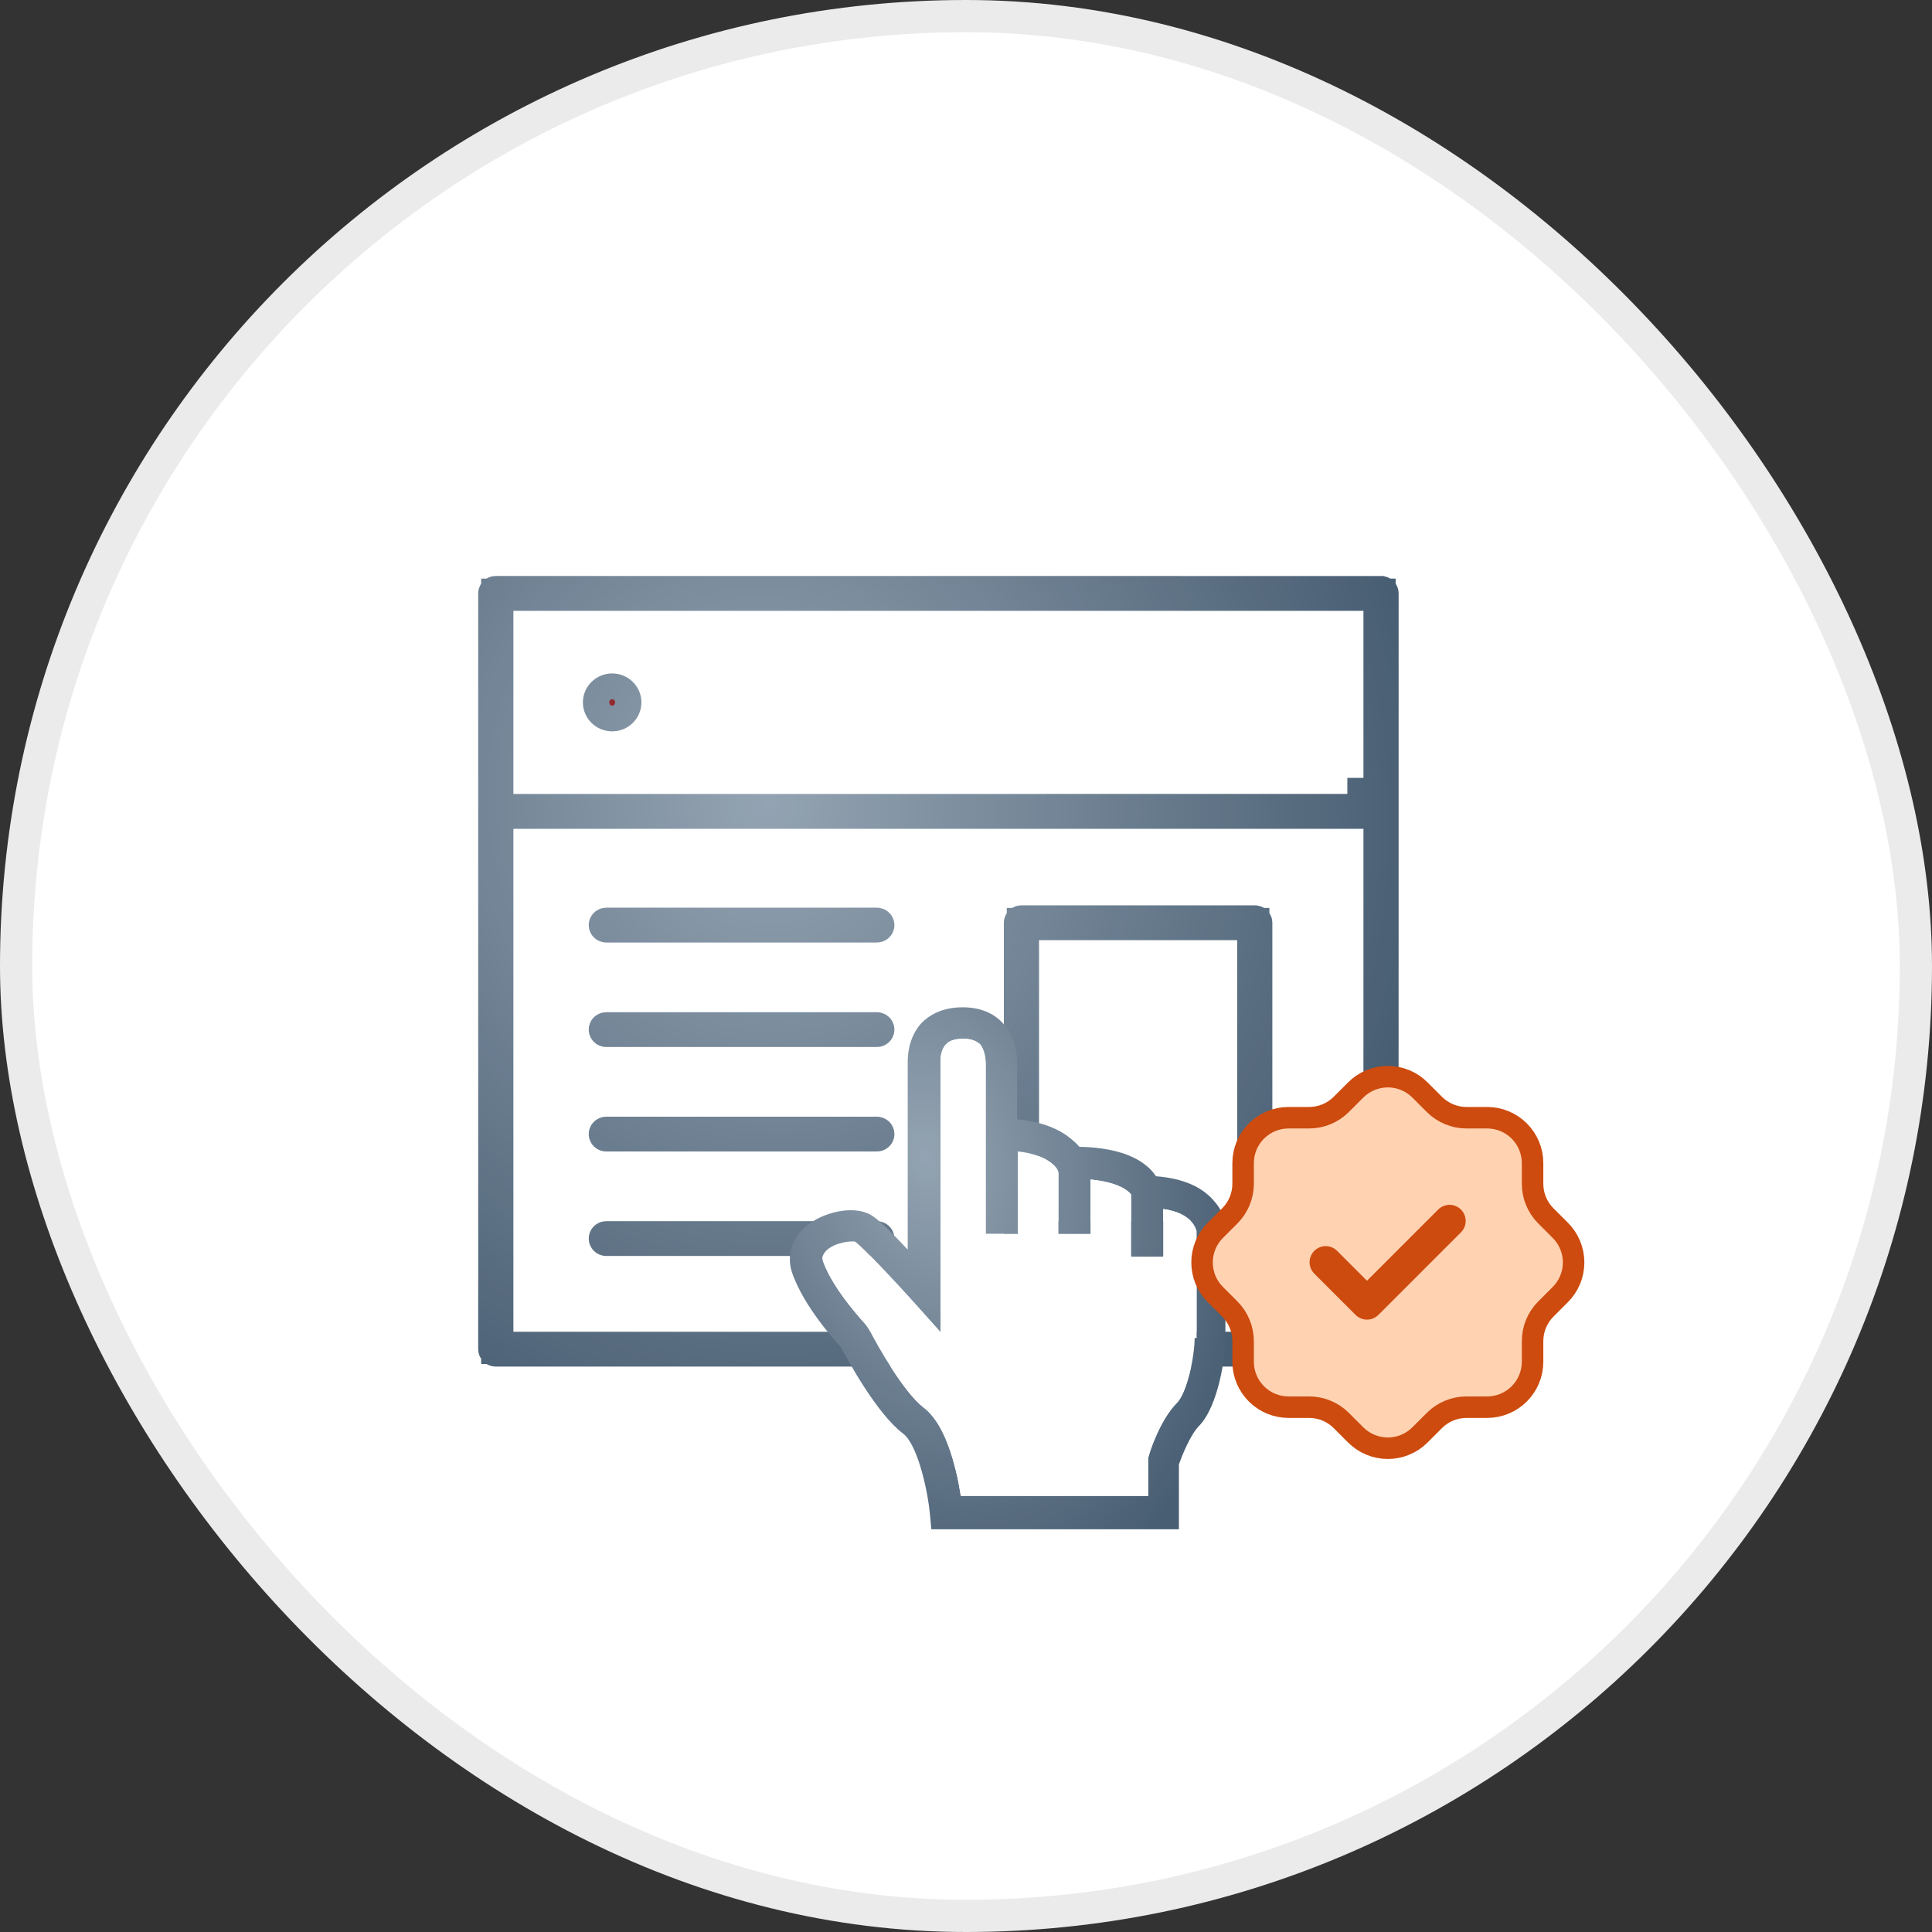
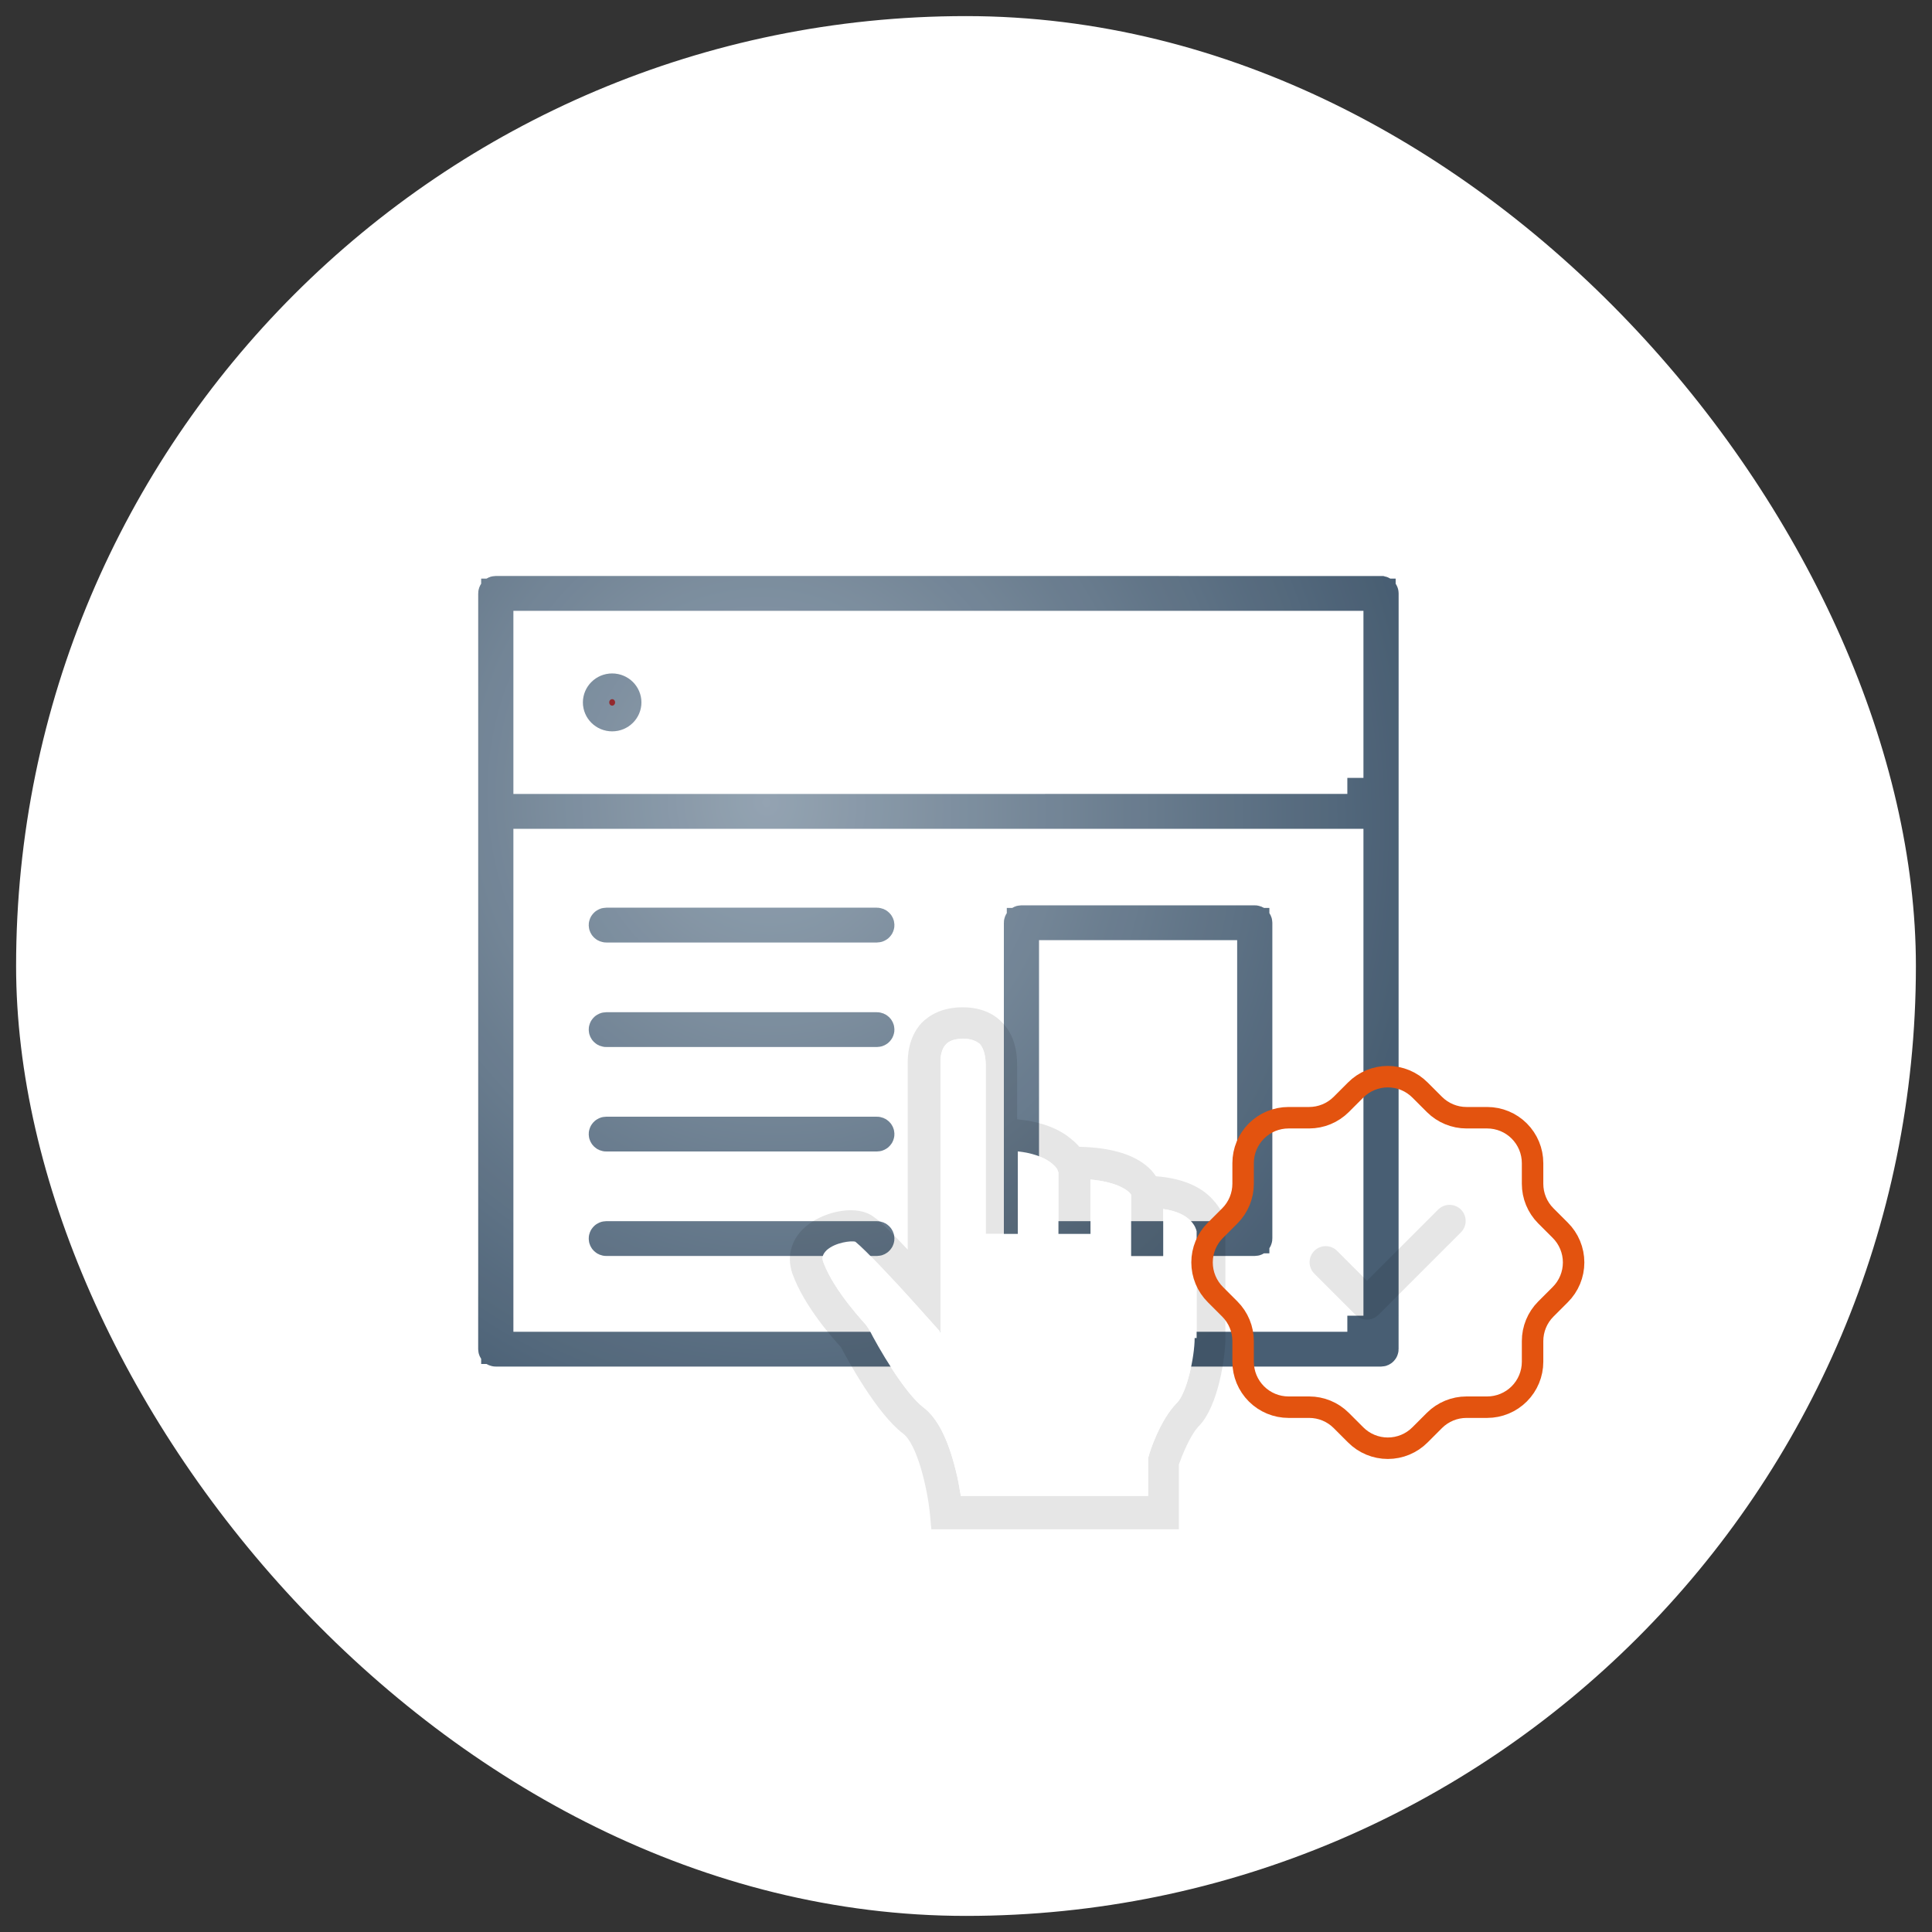
<svg xmlns="http://www.w3.org/2000/svg" width="90" height="90" viewBox="0 0 90 90" fill="none">
  <rect x="0" y="0" width="90" height="90" fill="#333333" stroke="none" />
  <rect x="0.75" y="0.75" width="88.5" height="88.5" rx="44.25" fill="white" />
-   <rect x="0.75" y="0.75" width="88.5" height="88.5" rx="44.25" stroke="#EBEBEB" stroke-width="1.5" />
  <path d="M48.401 43.045H47.651V43.795V56.886V57.636H48.401H57.632H58.382V56.886V43.795V43.045H57.632H48.401ZM64.332 27.584H64.353C64.386 27.592 64.403 27.62 64.403 27.642L64.401 62.849C64.401 62.875 64.377 62.91 64.332 62.91H23.094C23.049 62.91 23.026 62.875 23.026 62.849V60.505C23.027 60.06 23.027 59.948 23.027 59.684C23.027 59.629 23.027 59.567 23.027 59.494L23.027 27.642C23.027 27.616 23.05 27.582 23.095 27.582C23.095 27.582 23.095 27.582 23.096 27.582L54.202 27.583L54.717 27.583L54.849 27.583L54.882 27.583L54.89 27.583H54.89L54.892 27.583H54.893H54.893H54.893L55.014 27.584V27.584H55.02H64.332ZM64.265 61.288V38.608V37.858H63.515H23.915H23.165V38.608V62.041V62.791L23.915 62.791L63.515 62.789L63.515 62.041H64.265V62.039V61.288ZM64.265 36.234V28.455V27.705H63.515H23.915H23.165V28.455V36.987V37.737L23.915 37.737L63.515 37.734L63.515 36.987H64.265V36.984V36.234ZM58.451 57.757H47.583C47.537 57.757 47.514 57.723 47.514 57.697V42.985C47.514 42.959 47.537 42.924 47.583 42.924H58.451C58.496 42.924 58.52 42.959 58.52 42.985V57.697C58.52 57.723 58.496 57.757 58.451 57.757ZM28.175 52.831C28.175 52.805 28.199 52.77 28.244 52.77H40.846C40.892 52.77 40.915 52.805 40.915 52.831C40.915 52.856 40.892 52.891 40.846 52.891H28.244C28.199 52.891 28.175 52.856 28.175 52.831ZM27.904 32.721C27.904 32.399 28.172 32.122 28.517 32.122C28.861 32.122 29.13 32.398 29.13 32.721C29.13 33.043 28.862 33.319 28.517 33.319C28.172 33.319 27.904 33.044 27.904 32.721ZM28.175 43.095C28.175 43.069 28.199 43.034 28.244 43.034H40.847C40.892 43.034 40.915 43.069 40.915 43.095C40.915 43.121 40.892 43.155 40.847 43.155H28.244C28.199 43.155 28.175 43.121 28.175 43.095ZM28.175 57.697C28.175 57.671 28.199 57.637 28.244 57.637H40.847C40.892 57.637 40.915 57.671 40.915 57.697C40.915 57.723 40.892 57.758 40.847 57.758H28.244C28.199 57.758 28.175 57.723 28.175 57.697ZM28.175 47.963C28.175 47.937 28.199 47.903 28.244 47.903H40.847C40.892 47.903 40.915 47.937 40.915 47.963C40.915 47.989 40.892 48.024 40.847 48.024H28.244C28.199 48.024 28.175 47.989 28.175 47.963Z" fill="#94292E" />
  <path d="M48.401 43.045H47.651V43.795V56.886V57.636H48.401H57.632H58.382V56.886V43.795V43.045H57.632H48.401ZM64.332 27.584H64.353C64.386 27.592 64.403 27.62 64.403 27.642L64.401 62.849C64.401 62.875 64.377 62.91 64.332 62.91H23.094C23.049 62.91 23.026 62.875 23.026 62.849V60.505C23.027 60.06 23.027 59.948 23.027 59.684C23.027 59.629 23.027 59.567 23.027 59.494L23.027 27.642C23.027 27.616 23.05 27.582 23.095 27.582C23.095 27.582 23.095 27.582 23.096 27.582L54.202 27.583L54.717 27.583L54.849 27.583L54.882 27.583L54.89 27.583H54.89L54.892 27.583H54.893H54.893H54.893L55.014 27.584V27.584H55.02H64.332ZM64.265 61.288V38.608V37.858H63.515H23.915H23.165V38.608V62.041V62.791L23.915 62.791L63.515 62.789L63.515 62.041H64.265V62.039V61.288ZM64.265 36.234V28.455V27.705H63.515H23.915H23.165V28.455V36.987V37.737L23.915 37.737L63.515 37.734L63.515 36.987H64.265V36.984V36.234ZM58.451 57.757H47.583C47.537 57.757 47.514 57.723 47.514 57.697V42.985C47.514 42.959 47.537 42.924 47.583 42.924H58.451C58.496 42.924 58.52 42.959 58.52 42.985V57.697C58.52 57.723 58.496 57.757 58.451 57.757ZM28.175 52.831C28.175 52.805 28.199 52.77 28.244 52.77H40.846C40.892 52.77 40.915 52.805 40.915 52.831C40.915 52.856 40.892 52.891 40.846 52.891H28.244C28.199 52.891 28.175 52.856 28.175 52.831ZM27.904 32.721C27.904 32.399 28.172 32.122 28.517 32.122C28.861 32.122 29.13 32.398 29.13 32.721C29.13 33.043 28.862 33.319 28.517 33.319C28.172 33.319 27.904 33.044 27.904 32.721ZM28.175 43.095C28.175 43.069 28.199 43.034 28.244 43.034H40.847C40.892 43.034 40.915 43.069 40.915 43.095C40.915 43.121 40.892 43.155 40.847 43.155H28.244C28.199 43.155 28.175 43.121 28.175 43.095ZM28.175 57.697C28.175 57.671 28.199 57.637 28.244 57.637H40.847C40.892 57.637 40.915 57.671 40.915 57.697C40.915 57.723 40.892 57.758 40.847 57.758H28.244C28.199 57.758 28.175 57.723 28.175 57.697ZM28.175 47.963C28.175 47.937 28.199 47.903 28.244 47.903H40.847C40.892 47.903 40.915 47.937 40.915 47.963C40.915 47.989 40.892 48.024 40.847 48.024H28.244C28.199 48.024 28.175 47.989 28.175 47.963Z" stroke="url(#paint0_radial_7_30188)" stroke-width="1.5" />
  <path d="M48.401 43.045H47.651V43.795V56.886V57.636H48.401H57.632H58.382V56.886V43.795V43.045H57.632H48.401ZM64.332 27.584H64.353C64.386 27.592 64.403 27.62 64.403 27.642L64.401 62.849C64.401 62.875 64.377 62.91 64.332 62.91H23.094C23.049 62.91 23.026 62.875 23.026 62.849V60.505C23.027 60.06 23.027 59.948 23.027 59.684C23.027 59.629 23.027 59.567 23.027 59.494L23.027 27.642C23.027 27.616 23.05 27.582 23.095 27.582C23.095 27.582 23.095 27.582 23.096 27.582L54.202 27.583L54.717 27.583L54.849 27.583L54.882 27.583L54.89 27.583H54.89L54.892 27.583H54.893H54.893H54.893L55.014 27.584V27.584H55.02H64.332ZM64.265 61.288V38.608V37.858H63.515H23.915H23.165V38.608V62.041V62.791L23.915 62.791L63.515 62.789L63.515 62.041H64.265V62.039V61.288ZM64.265 36.234V28.455V27.705H63.515H23.915H23.165V28.455V36.987V37.737L23.915 37.737L63.515 37.734L63.515 36.987H64.265V36.984V36.234ZM58.451 57.757H47.583C47.537 57.757 47.514 57.723 47.514 57.697V42.985C47.514 42.959 47.537 42.924 47.583 42.924H58.451C58.496 42.924 58.52 42.959 58.52 42.985V57.697C58.52 57.723 58.496 57.757 58.451 57.757ZM28.175 52.831C28.175 52.805 28.199 52.77 28.244 52.77H40.846C40.892 52.77 40.915 52.805 40.915 52.831C40.915 52.856 40.892 52.891 40.846 52.891H28.244C28.199 52.891 28.175 52.856 28.175 52.831ZM27.904 32.721C27.904 32.399 28.172 32.122 28.517 32.122C28.861 32.122 29.13 32.398 29.13 32.721C29.13 33.043 28.862 33.319 28.517 33.319C28.172 33.319 27.904 33.044 27.904 32.721ZM28.175 43.095C28.175 43.069 28.199 43.034 28.244 43.034H40.847C40.892 43.034 40.915 43.069 40.915 43.095C40.915 43.121 40.892 43.155 40.847 43.155H28.244C28.199 43.155 28.175 43.121 28.175 43.095ZM28.175 57.697C28.175 57.671 28.199 57.637 28.244 57.637H40.847C40.892 57.637 40.915 57.671 40.915 57.697C40.915 57.723 40.892 57.758 40.847 57.758H28.244C28.199 57.758 28.175 57.723 28.175 57.697ZM28.175 47.963C28.175 47.937 28.199 47.903 28.244 47.903H40.847C40.892 47.903 40.915 47.937 40.915 47.963C40.915 47.989 40.892 48.024 40.847 48.024H28.244C28.199 48.024 28.175 47.989 28.175 47.963Z" stroke="black" stroke-opacity="0.1" stroke-width="1.5" />
-   <path d="M57.144 57.266C57.144 57.144 57.083 56.534 56.534 55.923C55.954 55.252 55.039 54.886 53.849 54.795C53.727 54.612 53.574 54.429 53.33 54.246C52.659 53.727 51.622 53.452 50.279 53.422C50.157 53.269 49.944 53.086 49.7 52.903C49.09 52.476 48.327 52.232 47.381 52.141V49.669C47.381 49.425 47.412 48.388 46.71 47.656C46.405 47.32 45.825 46.924 44.849 46.924C43.842 46.924 43.263 47.32 42.927 47.656C42.286 48.358 42.286 49.273 42.286 49.486V58.212C41.707 57.602 41.066 56.93 40.7 56.686C39.937 56.107 38.503 56.412 37.68 57.022C36.886 57.602 36.612 58.486 36.917 59.34C37.466 60.866 38.839 62.391 39.175 62.757C39.48 63.337 40.852 65.869 42.073 66.784C42.714 67.272 43.202 69.286 43.324 70.567L43.385 71.239H54.917V68.218C55.069 67.791 55.435 66.876 55.832 66.449C56.778 65.503 57.083 63.123 57.083 62.391V57.296L57.144 57.266ZM55.649 62.33C55.649 63.215 55.283 64.893 54.825 65.35C54.032 66.144 53.544 67.669 53.513 67.822L53.483 67.913V69.683H44.758C44.697 69.347 44.636 68.92 44.514 68.462C44.147 66.998 43.659 66.052 43.019 65.564C42.134 64.893 40.883 62.727 40.486 61.934L40.425 61.842L40.364 61.751C40.364 61.72 38.87 60.195 38.351 58.791C38.29 58.608 38.29 58.456 38.503 58.242C38.9 57.876 39.663 57.785 39.846 57.846C40.303 58.212 41.707 59.706 42.5 60.591L43.812 62.056V49.456V49.425V49.395C43.812 49.273 43.842 48.876 44.056 48.663C44.208 48.48 44.483 48.388 44.88 48.388C45.215 48.388 45.459 48.48 45.642 48.632C45.886 48.907 45.917 49.395 45.917 49.578V52.842V57.479H47.412V53.635C48.785 53.788 49.181 54.368 49.242 54.459L49.303 54.612V57.479H50.798V54.947C52.079 55.069 52.568 55.466 52.69 55.649V58.547H54.184V56.32C55.496 56.503 55.71 57.205 55.74 57.357V62.33H55.649Z" fill="url(#paint1_radial_7_30188)" />
  <path d="M57.144 57.266C57.144 57.144 57.083 56.534 56.534 55.923C55.954 55.252 55.039 54.886 53.849 54.795C53.727 54.612 53.574 54.429 53.33 54.246C52.659 53.727 51.622 53.452 50.279 53.422C50.157 53.269 49.944 53.086 49.7 52.903C49.09 52.476 48.327 52.232 47.381 52.141V49.669C47.381 49.425 47.412 48.388 46.71 47.656C46.405 47.32 45.825 46.924 44.849 46.924C43.842 46.924 43.263 47.32 42.927 47.656C42.286 48.358 42.286 49.273 42.286 49.486V58.212C41.707 57.602 41.066 56.93 40.7 56.686C39.937 56.107 38.503 56.412 37.68 57.022C36.886 57.602 36.612 58.486 36.917 59.34C37.466 60.866 38.839 62.391 39.175 62.757C39.48 63.337 40.852 65.869 42.073 66.784C42.714 67.272 43.202 69.286 43.324 70.567L43.385 71.239H54.917V68.218C55.069 67.791 55.435 66.876 55.832 66.449C56.778 65.503 57.083 63.123 57.083 62.391V57.296L57.144 57.266ZM55.649 62.33C55.649 63.215 55.283 64.893 54.825 65.35C54.032 66.144 53.544 67.669 53.513 67.822L53.483 67.913V69.683H44.758C44.697 69.347 44.636 68.92 44.514 68.462C44.147 66.998 43.659 66.052 43.019 65.564C42.134 64.893 40.883 62.727 40.486 61.934L40.425 61.842L40.364 61.751C40.364 61.72 38.87 60.195 38.351 58.791C38.29 58.608 38.29 58.456 38.503 58.242C38.9 57.876 39.663 57.785 39.846 57.846C40.303 58.212 41.707 59.706 42.5 60.591L43.812 62.056V49.456V49.425V49.395C43.812 49.273 43.842 48.876 44.056 48.663C44.208 48.48 44.483 48.388 44.88 48.388C45.215 48.388 45.459 48.48 45.642 48.632C45.886 48.907 45.917 49.395 45.917 49.578V52.842V57.479H47.412V53.635C48.785 53.788 49.181 54.368 49.242 54.459L49.303 54.612V57.479H50.798V54.947C52.079 55.069 52.568 55.466 52.69 55.649V58.547H54.184V56.32C55.496 56.503 55.71 57.205 55.74 57.357V62.33H55.649Z" fill="black" fill-opacity="0.1" />
  <path d="M55.651 62.33C55.651 63.215 55.285 64.893 54.827 65.35C54.034 66.144 53.546 67.669 53.516 67.822L53.485 67.913V69.683H44.76C44.699 69.347 44.638 68.92 44.516 68.462C44.15 66.998 43.661 66.052 43.021 65.564C42.136 64.893 40.885 62.727 40.489 61.934L40.428 61.842L40.367 61.751C40.367 61.72 38.872 60.195 38.353 58.791C38.292 58.608 38.292 58.456 38.506 58.242C38.902 57.876 39.665 57.785 39.848 57.846C40.306 58.212 41.709 59.707 42.502 60.591L43.814 62.056V49.456V49.425V49.395C43.814 49.273 43.845 48.876 44.058 48.663C44.211 48.48 44.485 48.388 44.882 48.388C45.217 48.388 45.462 48.48 45.645 48.632C45.889 48.907 45.919 49.395 45.919 49.578V52.842V57.48H47.414V53.636C48.787 53.788 49.184 54.368 49.245 54.459L49.306 54.612V57.48H50.8V54.947C52.082 55.069 52.57 55.466 52.692 55.649V58.547H54.187V56.32C55.499 56.503 55.712 57.205 55.743 57.358V62.33H55.651Z" fill="white" />
-   <path d="M57.909 54.183C57.909 53.622 58.132 53.084 58.529 52.687C58.925 52.29 59.464 52.068 60.025 52.068H60.986C61.545 52.067 62.081 51.846 62.477 51.452L63.15 50.779C63.347 50.581 63.581 50.424 63.838 50.317C64.096 50.21 64.372 50.155 64.651 50.155C64.93 50.155 65.206 50.21 65.463 50.317C65.721 50.424 65.954 50.581 66.151 50.779L66.824 51.452C67.221 51.846 67.757 52.068 68.315 52.068H69.277C69.838 52.068 70.376 52.29 70.773 52.687C71.17 53.084 71.393 53.622 71.393 54.183V55.145C71.393 55.703 71.614 56.24 72.008 56.636L72.681 57.309C72.879 57.506 73.036 57.739 73.143 57.997C73.25 58.255 73.305 58.531 73.305 58.809C73.305 59.088 73.25 59.364 73.143 59.622C73.036 59.879 72.879 60.113 72.681 60.31L72.008 60.983C71.614 61.379 71.393 61.915 71.393 62.474V63.436C71.393 63.997 71.17 64.535 70.773 64.932C70.376 65.329 69.838 65.552 69.277 65.552H68.315C67.756 65.552 67.221 65.773 66.824 66.167L66.151 66.84C65.954 67.038 65.721 67.195 65.463 67.302C65.206 67.409 64.93 67.464 64.651 67.464C64.372 67.464 64.096 67.409 63.838 67.302C63.581 67.195 63.347 67.038 63.15 66.84L62.477 66.167C62.081 65.773 61.545 65.552 60.986 65.552H60.025C59.464 65.552 58.925 65.329 58.529 64.932C58.132 64.535 57.909 63.997 57.909 63.436V62.474C57.908 61.915 57.687 61.379 57.293 60.983L56.62 60.31C56.422 60.113 56.265 59.879 56.158 59.622C56.051 59.364 55.996 59.088 55.996 58.809C55.996 58.531 56.051 58.255 56.158 57.997C56.265 57.739 56.422 57.506 56.62 57.309L57.293 56.636C57.687 56.24 57.908 55.704 57.909 55.145V54.183Z" fill="#FFD2B2" />
  <path d="M57.909 54.183C57.909 53.622 58.132 53.084 58.529 52.687C58.925 52.29 59.464 52.068 60.025 52.068H60.986C61.545 52.067 62.081 51.846 62.477 51.452L63.15 50.779C63.347 50.581 63.581 50.424 63.838 50.317C64.096 50.21 64.372 50.155 64.651 50.155C64.93 50.155 65.206 50.21 65.463 50.317C65.721 50.424 65.954 50.581 66.151 50.779L66.824 51.452C67.221 51.846 67.757 52.068 68.315 52.068H69.277C69.838 52.068 70.376 52.29 70.773 52.687C71.17 53.084 71.393 53.622 71.393 54.183V55.145C71.393 55.703 71.614 56.24 72.008 56.636L72.681 57.309C72.879 57.506 73.036 57.739 73.143 57.997C73.25 58.255 73.305 58.531 73.305 58.809C73.305 59.088 73.25 59.364 73.143 59.622C73.036 59.879 72.879 60.113 72.681 60.31L72.008 60.983C71.614 61.379 71.393 61.915 71.393 62.474V63.436C71.393 63.997 71.17 64.535 70.773 64.932C70.376 65.329 69.838 65.552 69.277 65.552H68.315C67.756 65.552 67.221 65.773 66.824 66.167L66.151 66.84C65.954 67.038 65.721 67.195 65.463 67.302C65.206 67.409 64.93 67.464 64.651 67.464C64.372 67.464 64.096 67.409 63.838 67.302C63.581 67.195 63.347 67.038 63.15 66.84L62.477 66.167C62.081 65.773 61.545 65.552 60.986 65.552H60.025C59.464 65.552 58.925 65.329 58.529 64.932C58.132 64.535 57.909 63.997 57.909 63.436V62.474C57.908 61.915 57.687 61.379 57.293 60.983L56.62 60.31C56.422 60.113 56.265 59.879 56.158 59.622C56.051 59.364 55.996 59.088 55.996 58.809C55.996 58.531 56.051 58.255 56.158 57.997C56.265 57.739 56.422 57.506 56.62 57.309L57.293 56.636C57.687 56.24 57.908 55.704 57.909 55.145V54.183Z" stroke="#E3530F" stroke-linecap="round" stroke-linejoin="round" />
-   <path d="M57.909 54.183C57.909 53.622 58.132 53.084 58.529 52.687C58.925 52.29 59.464 52.068 60.025 52.068H60.986C61.545 52.067 62.081 51.846 62.477 51.452L63.15 50.779C63.347 50.581 63.581 50.424 63.838 50.317C64.096 50.21 64.372 50.155 64.651 50.155C64.93 50.155 65.206 50.21 65.463 50.317C65.721 50.424 65.954 50.581 66.151 50.779L66.824 51.452C67.221 51.846 67.757 52.068 68.315 52.068H69.277C69.838 52.068 70.376 52.29 70.773 52.687C71.17 53.084 71.393 53.622 71.393 54.183V55.145C71.393 55.703 71.614 56.24 72.008 56.636L72.681 57.309C72.879 57.506 73.036 57.739 73.143 57.997C73.25 58.255 73.305 58.531 73.305 58.809C73.305 59.088 73.25 59.364 73.143 59.622C73.036 59.879 72.879 60.113 72.681 60.31L72.008 60.983C71.614 61.379 71.393 61.915 71.393 62.474V63.436C71.393 63.997 71.17 64.535 70.773 64.932C70.376 65.329 69.838 65.552 69.277 65.552H68.315C67.756 65.552 67.221 65.773 66.824 66.167L66.151 66.84C65.954 67.038 65.721 67.195 65.463 67.302C65.206 67.409 64.93 67.464 64.651 67.464C64.372 67.464 64.096 67.409 63.838 67.302C63.581 67.195 63.347 67.038 63.15 66.84L62.477 66.167C62.081 65.773 61.545 65.552 60.986 65.552H60.025C59.464 65.552 58.925 65.329 58.529 64.932C58.132 64.535 57.909 63.997 57.909 63.436V62.474C57.908 61.915 57.687 61.379 57.293 60.983L56.62 60.31C56.422 60.113 56.265 59.879 56.158 59.622C56.051 59.364 55.996 59.088 55.996 58.809C55.996 58.531 56.051 58.255 56.158 57.997C56.265 57.739 56.422 57.506 56.62 57.309L57.293 56.636C57.687 56.24 57.908 55.704 57.909 55.145V54.183Z" stroke="black" stroke-opacity="0.1" stroke-linecap="round" stroke-linejoin="round" />
-   <path d="M61.756 58.8L63.679 60.723L67.526 56.876" stroke="#E3530F" stroke-width="1.5" stroke-linecap="round" stroke-linejoin="round" />
  <path d="M61.756 58.8L63.679 60.723L67.526 56.876" stroke="black" stroke-opacity="0.1" stroke-width="1.5" stroke-linecap="round" stroke-linejoin="round" />
  <defs>
    <radialGradient id="paint0_radial_7_30188" cx="0" cy="0" r="1" gradientUnits="userSpaceOnUse" gradientTransform="translate(35.675 37.305) rotate(74.106) scale(33.026 30.674)">
      <stop stop-color="#A4B5C5" />
      <stop offset="1" stop-color="#50687F" />
    </radialGradient>
    <radialGradient id="paint1_radial_7_30188" cx="0" cy="0" r="1" gradientUnits="userSpaceOnUse" gradientTransform="translate(43.155 53.838) rotate(78.433) scale(21.406 14.828)">
      <stop stop-color="#A4B5C5" />
      <stop offset="1" stop-color="#50687F" />
    </radialGradient>
  </defs>
</svg>